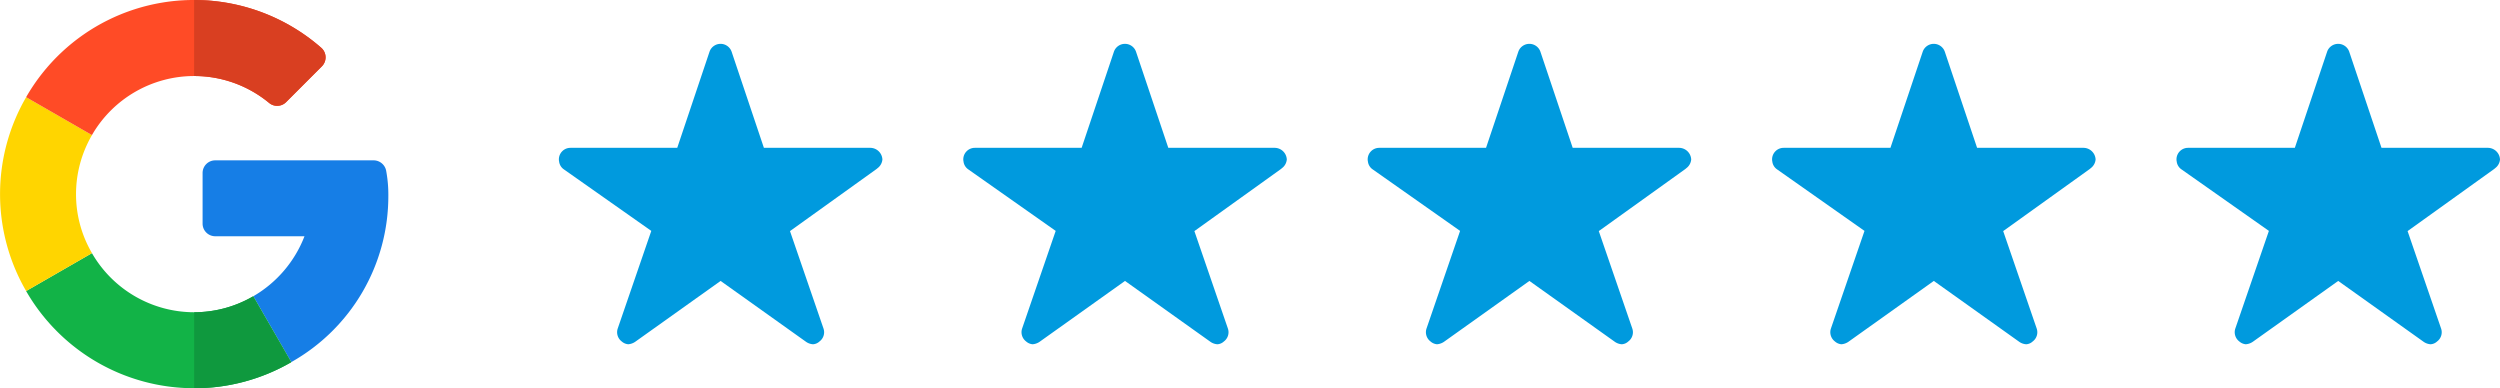
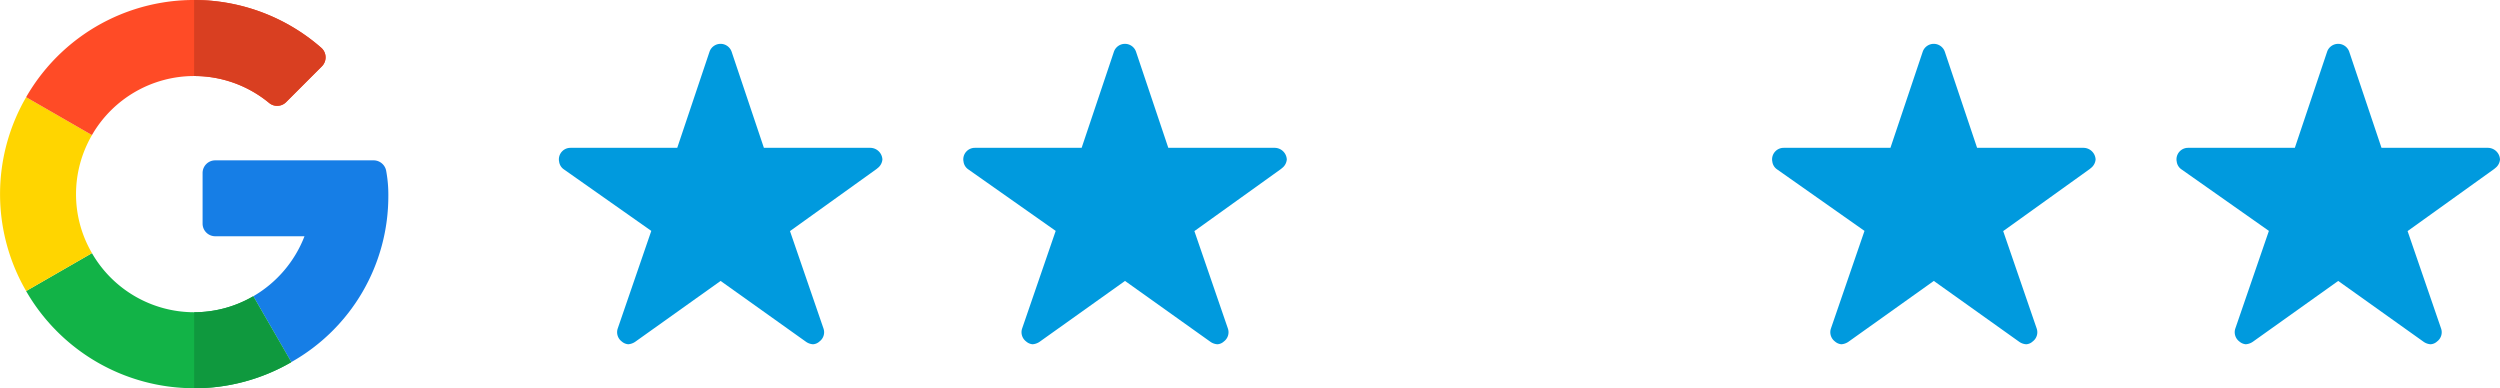
<svg xmlns="http://www.w3.org/2000/svg" width="154.55" height="24" viewBox="0 0 154.55 24">
  <g id="google-rating" transform="translate(-280 -657)">
    <g id="google_1_" data-name="google (1)" transform="translate(257 636)">
      <path id="Path_3" data-name="Path 3" d="M277.271,213.9h-9.79a.781.781,0,0,0-.781.781v3.13a.781.781,0,0,0,.781.781H273a7.35,7.35,0,0,1-3.166,3.71l2.349,4.07a11.769,11.769,0,0,0,6-10.289,8.1,8.1,0,0,0-.134-1.537A.791.791,0,0,0,277.271,213.9Z" transform="translate(-231.176 -182.987)" fill="#167ee6" />
      <path id="Path_4" data-name="Path 4" d="M64.786,329.154A7.3,7.3,0,0,1,58.47,325.5l-4.07,2.343a11.989,11.989,0,0,0,16.389,4.4v-.005l-2.349-4.07A7.241,7.241,0,0,1,64.786,329.154Z" transform="translate(-29.786 -288.851)" fill="#12b347" />
      <path id="Path_5" data-name="Path 5" d="M262.5,381.475v-.005l-2.349-4.07a7.259,7.259,0,0,1-3.649.987v4.7A11.947,11.947,0,0,0,262.5,381.475Z" transform="translate(-221.5 -338.084)" fill="#0f993e" />
      <path id="Path_6" data-name="Path 6" d="M27.7,143.892a7.259,7.259,0,0,1,.987-3.649l-4.07-2.344a11.933,11.933,0,0,0,0,11.985l4.07-2.343A7.208,7.208,0,0,1,27.7,143.892Z" transform="translate(0 -110.892)" fill="#ffd500" />
      <path id="Path_7" data-name="Path 7" d="M64.786,25.7a7.272,7.272,0,0,1,4.636,1.665.781.781,0,0,0,1.048-.046L72.685,25.1a.787.787,0,0,0-.046-1.151A11.96,11.96,0,0,0,54.4,27.008l4.07,2.343A7.3,7.3,0,0,1,64.786,25.7Z" transform="translate(-29.786)" fill="#ff4b26" />
      <path id="Path_8" data-name="Path 8" d="M261.136,27.362a.78.78,0,0,0,1.048-.046L264.4,25.1a.787.787,0,0,0-.046-1.151A11.925,11.925,0,0,0,256.5,21v4.7A7.244,7.244,0,0,1,261.136,27.362Z" transform="translate(-221.5)" fill="#d93f21" />
    </g>
    <path id="Icon_ionic-ios-star" data-name="Icon ionic-ios-star" d="M21.491,9.8H14.924l-2-5.955a.723.723,0,0,0-1.357,0l-2,5.955H2.964a.716.716,0,0,0-.714.714.525.525,0,0,0,.013.121.686.686,0,0,0,.3.5l5.4,3.8L5.888,20.969a.716.716,0,0,0,.246.8.691.691,0,0,0,.4.174.875.875,0,0,0,.446-.161l5.268-3.754,5.268,3.754a.837.837,0,0,0,.446.161.641.641,0,0,0,.4-.174.708.708,0,0,0,.246-.8l-2.071-6.022,5.353-3.839L22.018,11a.749.749,0,0,0,.232-.478A.756.756,0,0,0,21.491,9.8Z" transform="translate(312.3 656.339)" fill="#009ade" />
    <path id="Icon_ionic-ios-star-2" data-name="Icon ionic-ios-star" d="M21.491,9.8H14.924l-2-5.955a.723.723,0,0,0-1.357,0l-2,5.955H2.964a.716.716,0,0,0-.714.714.525.525,0,0,0,.013.121.686.686,0,0,0,.3.5l5.4,3.8L5.888,20.969a.716.716,0,0,0,.246.8.691.691,0,0,0,.4.174.875.875,0,0,0,.446-.161l5.268-3.754,5.268,3.754a.837.837,0,0,0,.446.161.641.641,0,0,0,.4-.174.708.708,0,0,0,.246-.8l-2.071-6.022,5.353-3.839L22.018,11a.749.749,0,0,0,.232-.478A.756.756,0,0,0,21.491,9.8Z" transform="translate(337.3 656.339)" fill="#009ade" />
    <path id="Icon_ionic-ios-star-3" data-name="Icon ionic-ios-star" d="M21.491,9.8H14.924l-2-5.955a.723.723,0,0,0-1.357,0l-2,5.955H2.964a.716.716,0,0,0-.714.714.525.525,0,0,0,.013.121.686.686,0,0,0,.3.5l5.4,3.8L5.888,20.969a.716.716,0,0,0,.246.8.691.691,0,0,0,.4.174.875.875,0,0,0,.446-.161l5.268-3.754,5.268,3.754a.837.837,0,0,0,.446.161.641.641,0,0,0,.4-.174.708.708,0,0,0,.246-.8l-2.071-6.022,5.353-3.839L22.018,11a.749.749,0,0,0,.232-.478A.756.756,0,0,0,21.491,9.8Z" transform="translate(387.3 656.339)" fill="#009ade" />
-     <path id="Icon_ionic-ios-star-4" data-name="Icon ionic-ios-star" d="M21.491,9.8H14.924l-2-5.955a.723.723,0,0,0-1.357,0l-2,5.955H2.964a.716.716,0,0,0-.714.714.525.525,0,0,0,.013.121.686.686,0,0,0,.3.5l5.4,3.8L5.888,20.969a.716.716,0,0,0,.246.8.691.691,0,0,0,.4.174.875.875,0,0,0,.446-.161l5.268-3.754,5.268,3.754a.837.837,0,0,0,.446.161.641.641,0,0,0,.4-.174.708.708,0,0,0,.246-.8l-2.071-6.022,5.353-3.839L22.018,11a.749.749,0,0,0,.232-.478A.756.756,0,0,0,21.491,9.8Z" transform="translate(362.3 656.339)" fill="#009ade" />
    <path id="Icon_ionic-ios-star-5" data-name="Icon ionic-ios-star" d="M21.491,9.8H14.924l-2-5.955a.723.723,0,0,0-1.357,0l-2,5.955H2.964a.716.716,0,0,0-.714.714.525.525,0,0,0,.013.121.686.686,0,0,0,.3.5l5.4,3.8L5.888,20.969a.716.716,0,0,0,.246.8.691.691,0,0,0,.4.174.875.875,0,0,0,.446-.161l5.268-3.754,5.268,3.754a.837.837,0,0,0,.446.161.641.641,0,0,0,.4-.174.708.708,0,0,0,.246-.8l-2.071-6.022,5.353-3.839L22.018,11a.749.749,0,0,0,.232-.478A.756.756,0,0,0,21.491,9.8Z" transform="translate(412.3 656.339)" fill="#009ade" />
  </g>
</svg>